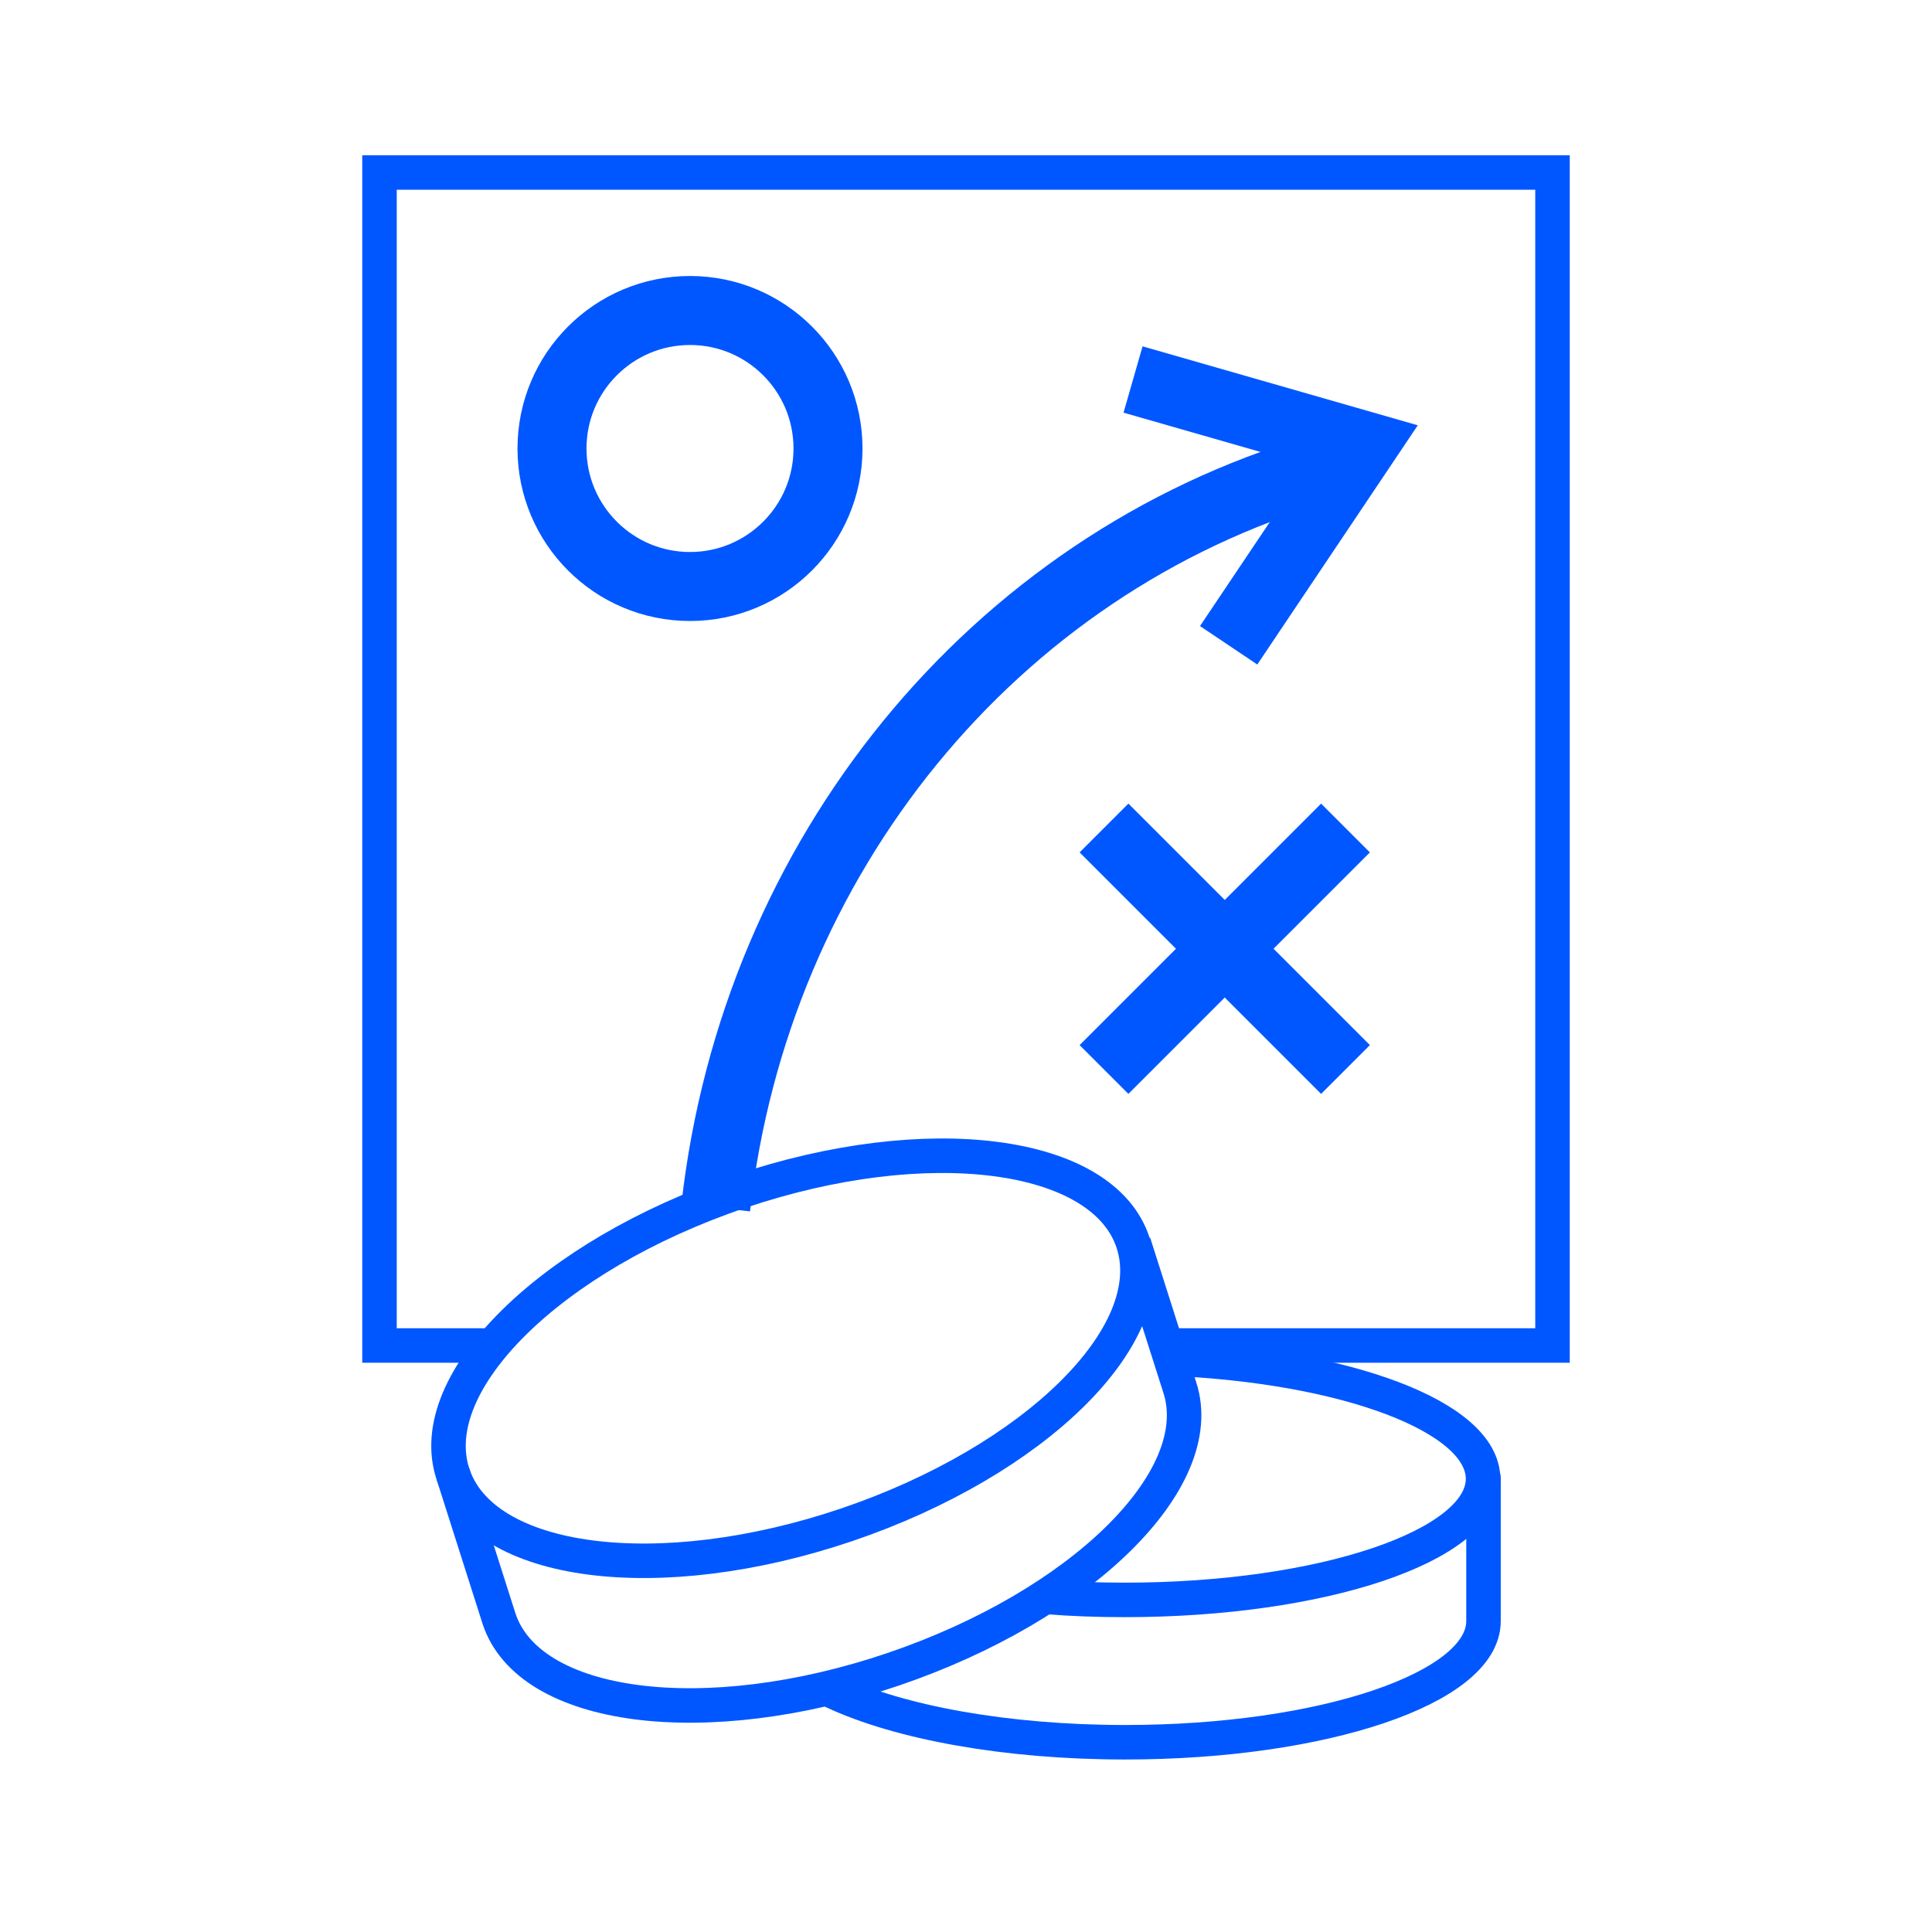
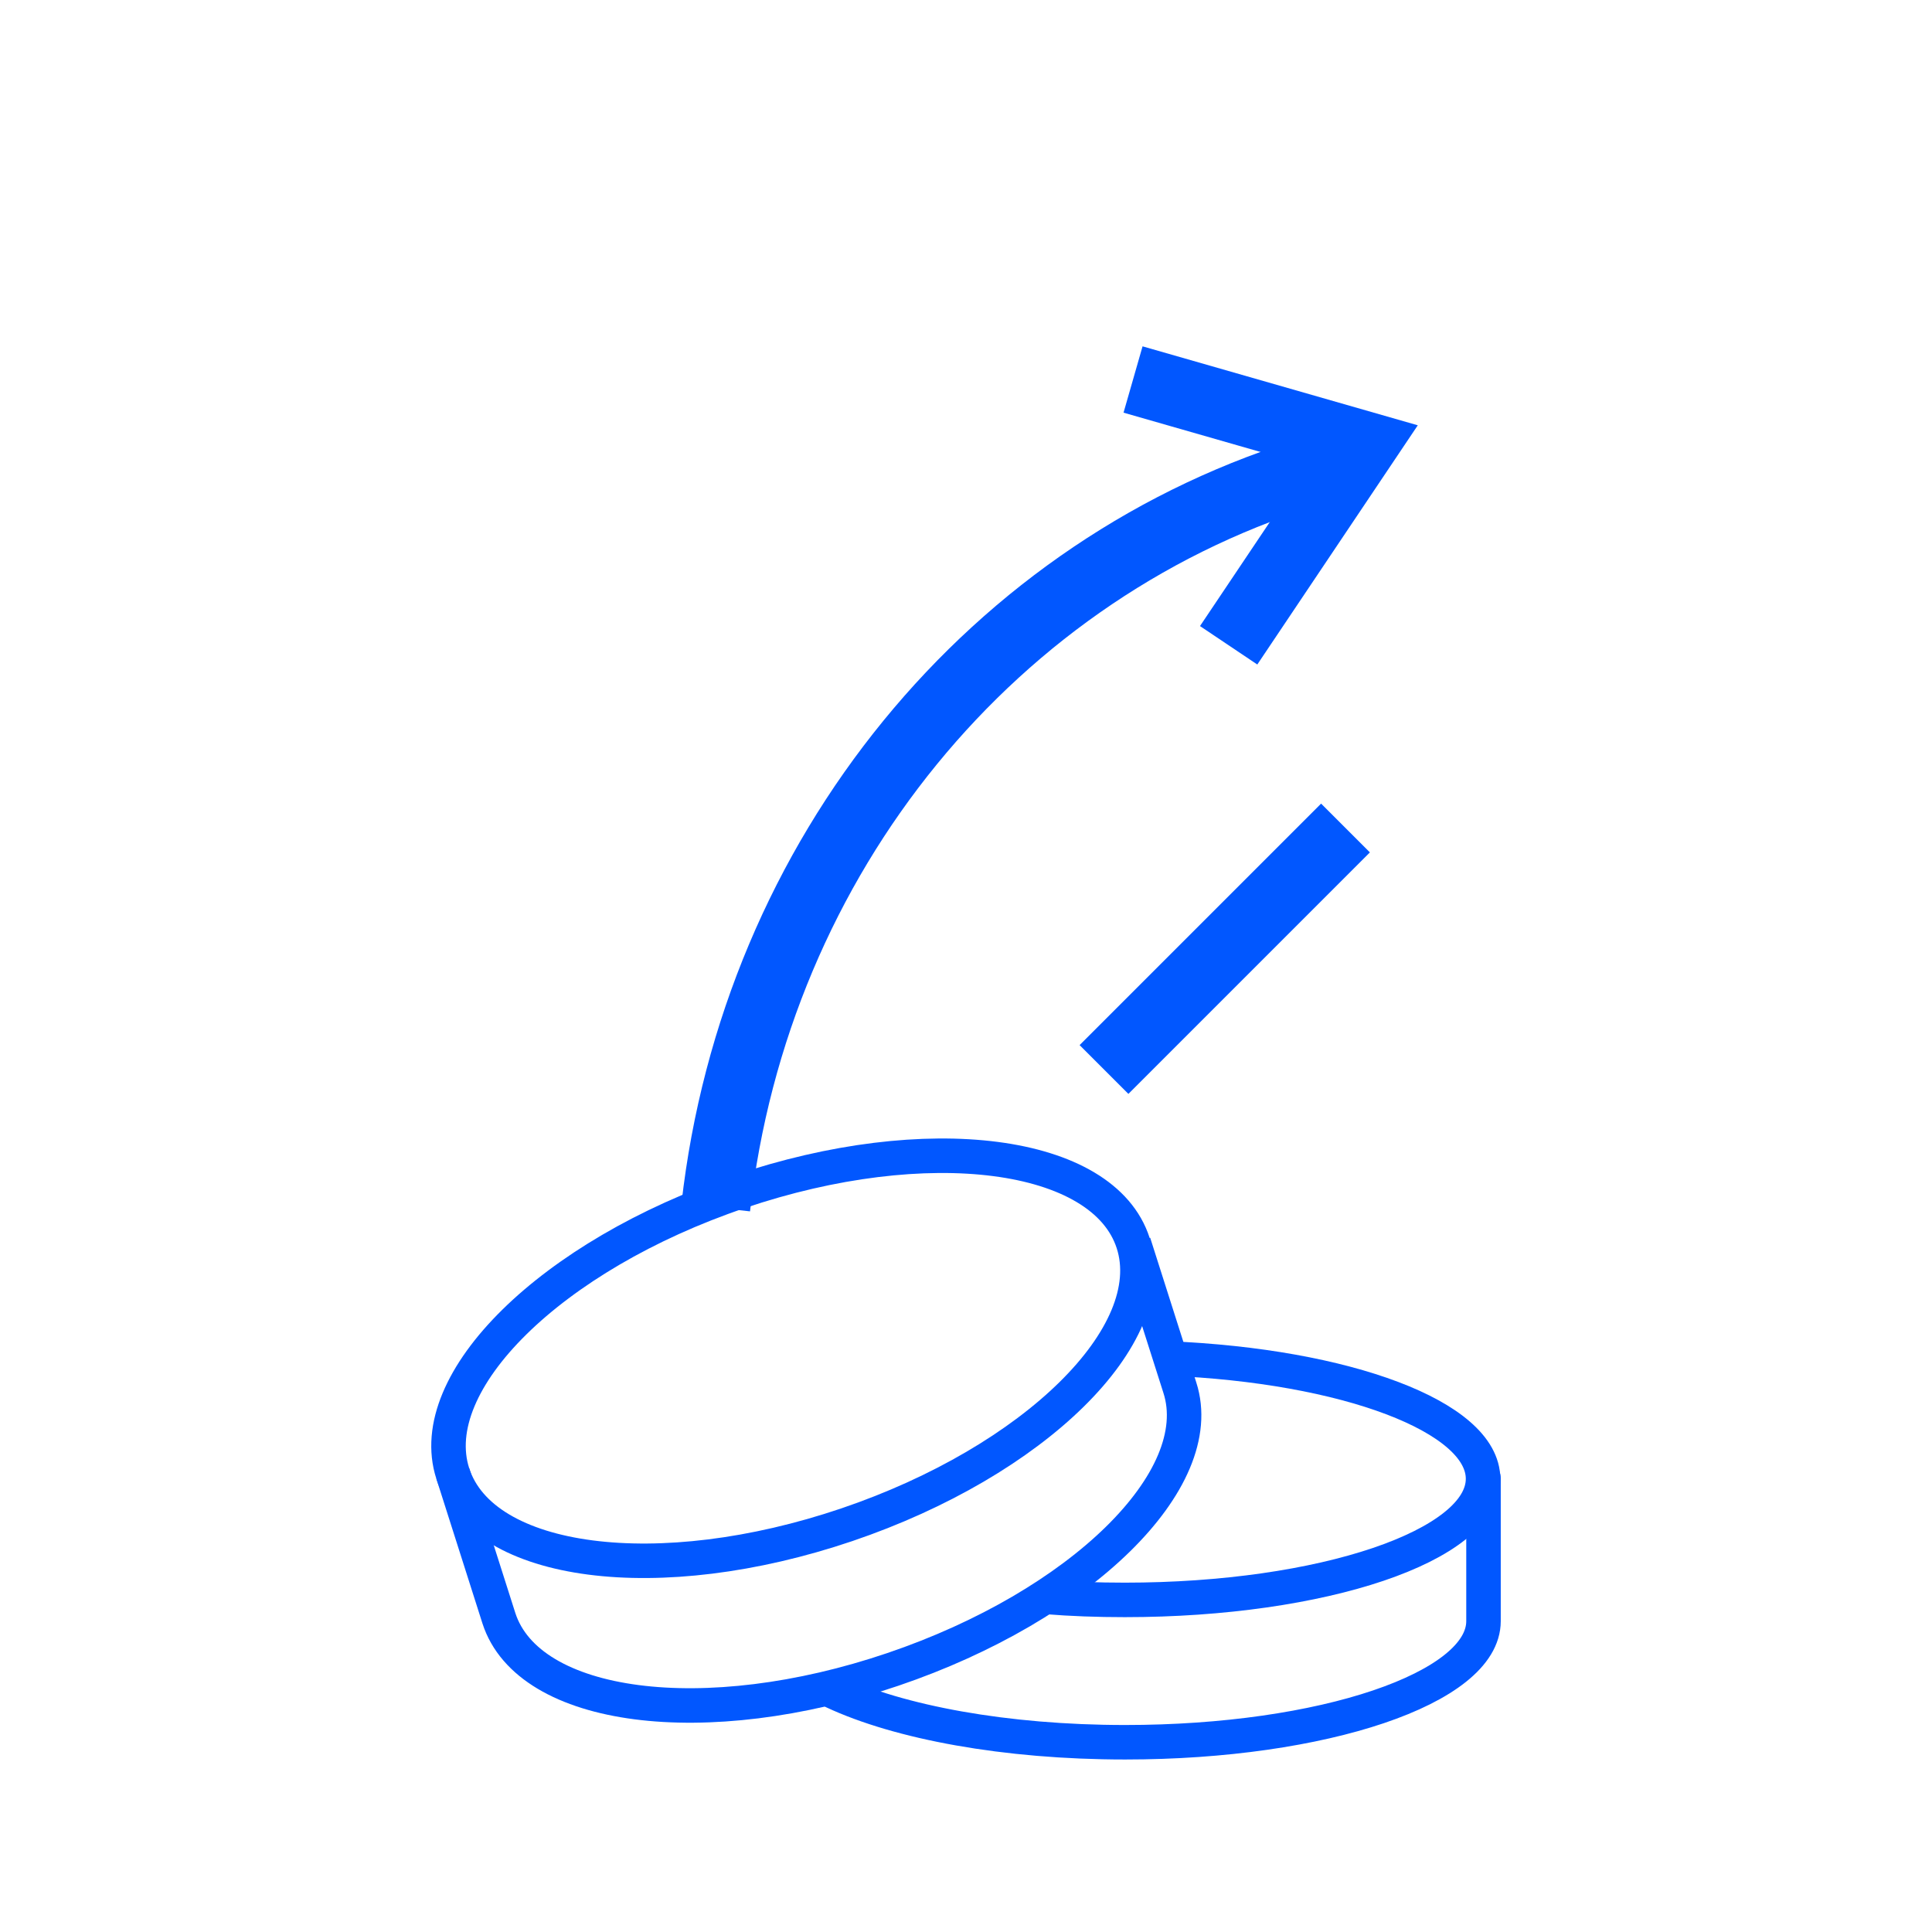
<svg xmlns="http://www.w3.org/2000/svg" width="56" height="56" viewBox="0 0 56 56" fill="none">
  <g clip-path="url(#clip0_2_2805)">
-     <path d="M33.809 39H45V5H11V39H14.288" stroke="#0157FF" />
-     <path d="M32 24L39 31" stroke="#0157FF" stroke-width="2" />
    <path d="M39 24L32 31" stroke="#0157FF" stroke-width="2" />
-     <path fill-rule="evenodd" clip-rule="evenodd" d="M24 13C24 15.209 22.209 17 20 17C17.791 17 16 15.209 16 13C16 10.791 17.791 9 20 9C22.209 9 24 10.791 24 13Z" stroke="#0157FF" stroke-width="2" />
    <path d="M38.223 13.599C28.793 16.376 21.893 24.825 20.746 35" stroke="#0157FF" stroke-width="2" />
    <path d="M32.842 11L39.5 12.91L35.613 18.704" stroke="#0157FF" stroke-width="2" />
    <path fill-rule="evenodd" clip-rule="evenodd" d="M21.425 34.544C26.871 32.699 31.983 33.363 32.845 36.028C33.706 38.694 29.989 42.35 24.544 44.196C19.098 46.041 13.985 45.377 13.124 42.711C12.263 40.046 15.979 36.389 21.425 34.544Z" stroke="#0157FF" />
    <path d="M13.124 42.709L14.46 46.903C15.319 49.57 20.434 50.236 25.878 48.389C31.323 46.543 35.058 42.891 34.199 40.224L32.863 36.03" stroke="#0157FF" />
    <path d="M33.865 39.376C39.007 39.586 42.987 41.067 42.987 42.864C42.987 44.801 38.339 46.374 32.601 46.374C31.817 46.374 31.051 46.347 30.317 46.287" stroke="#0157FF" />
    <path d="M43 42.841V46.99C43 48.927 38.352 50.5 32.614 50.5C29.137 50.5 26.056 49.921 24.156 49.032" stroke="#0157FF" stroke-linecap="round" />
  </g>
  <defs>
    <clipPath id="clip0_2_2805">
      <rect width="56" height="56" fill="white" />
    </clipPath>
  </defs>
</svg>